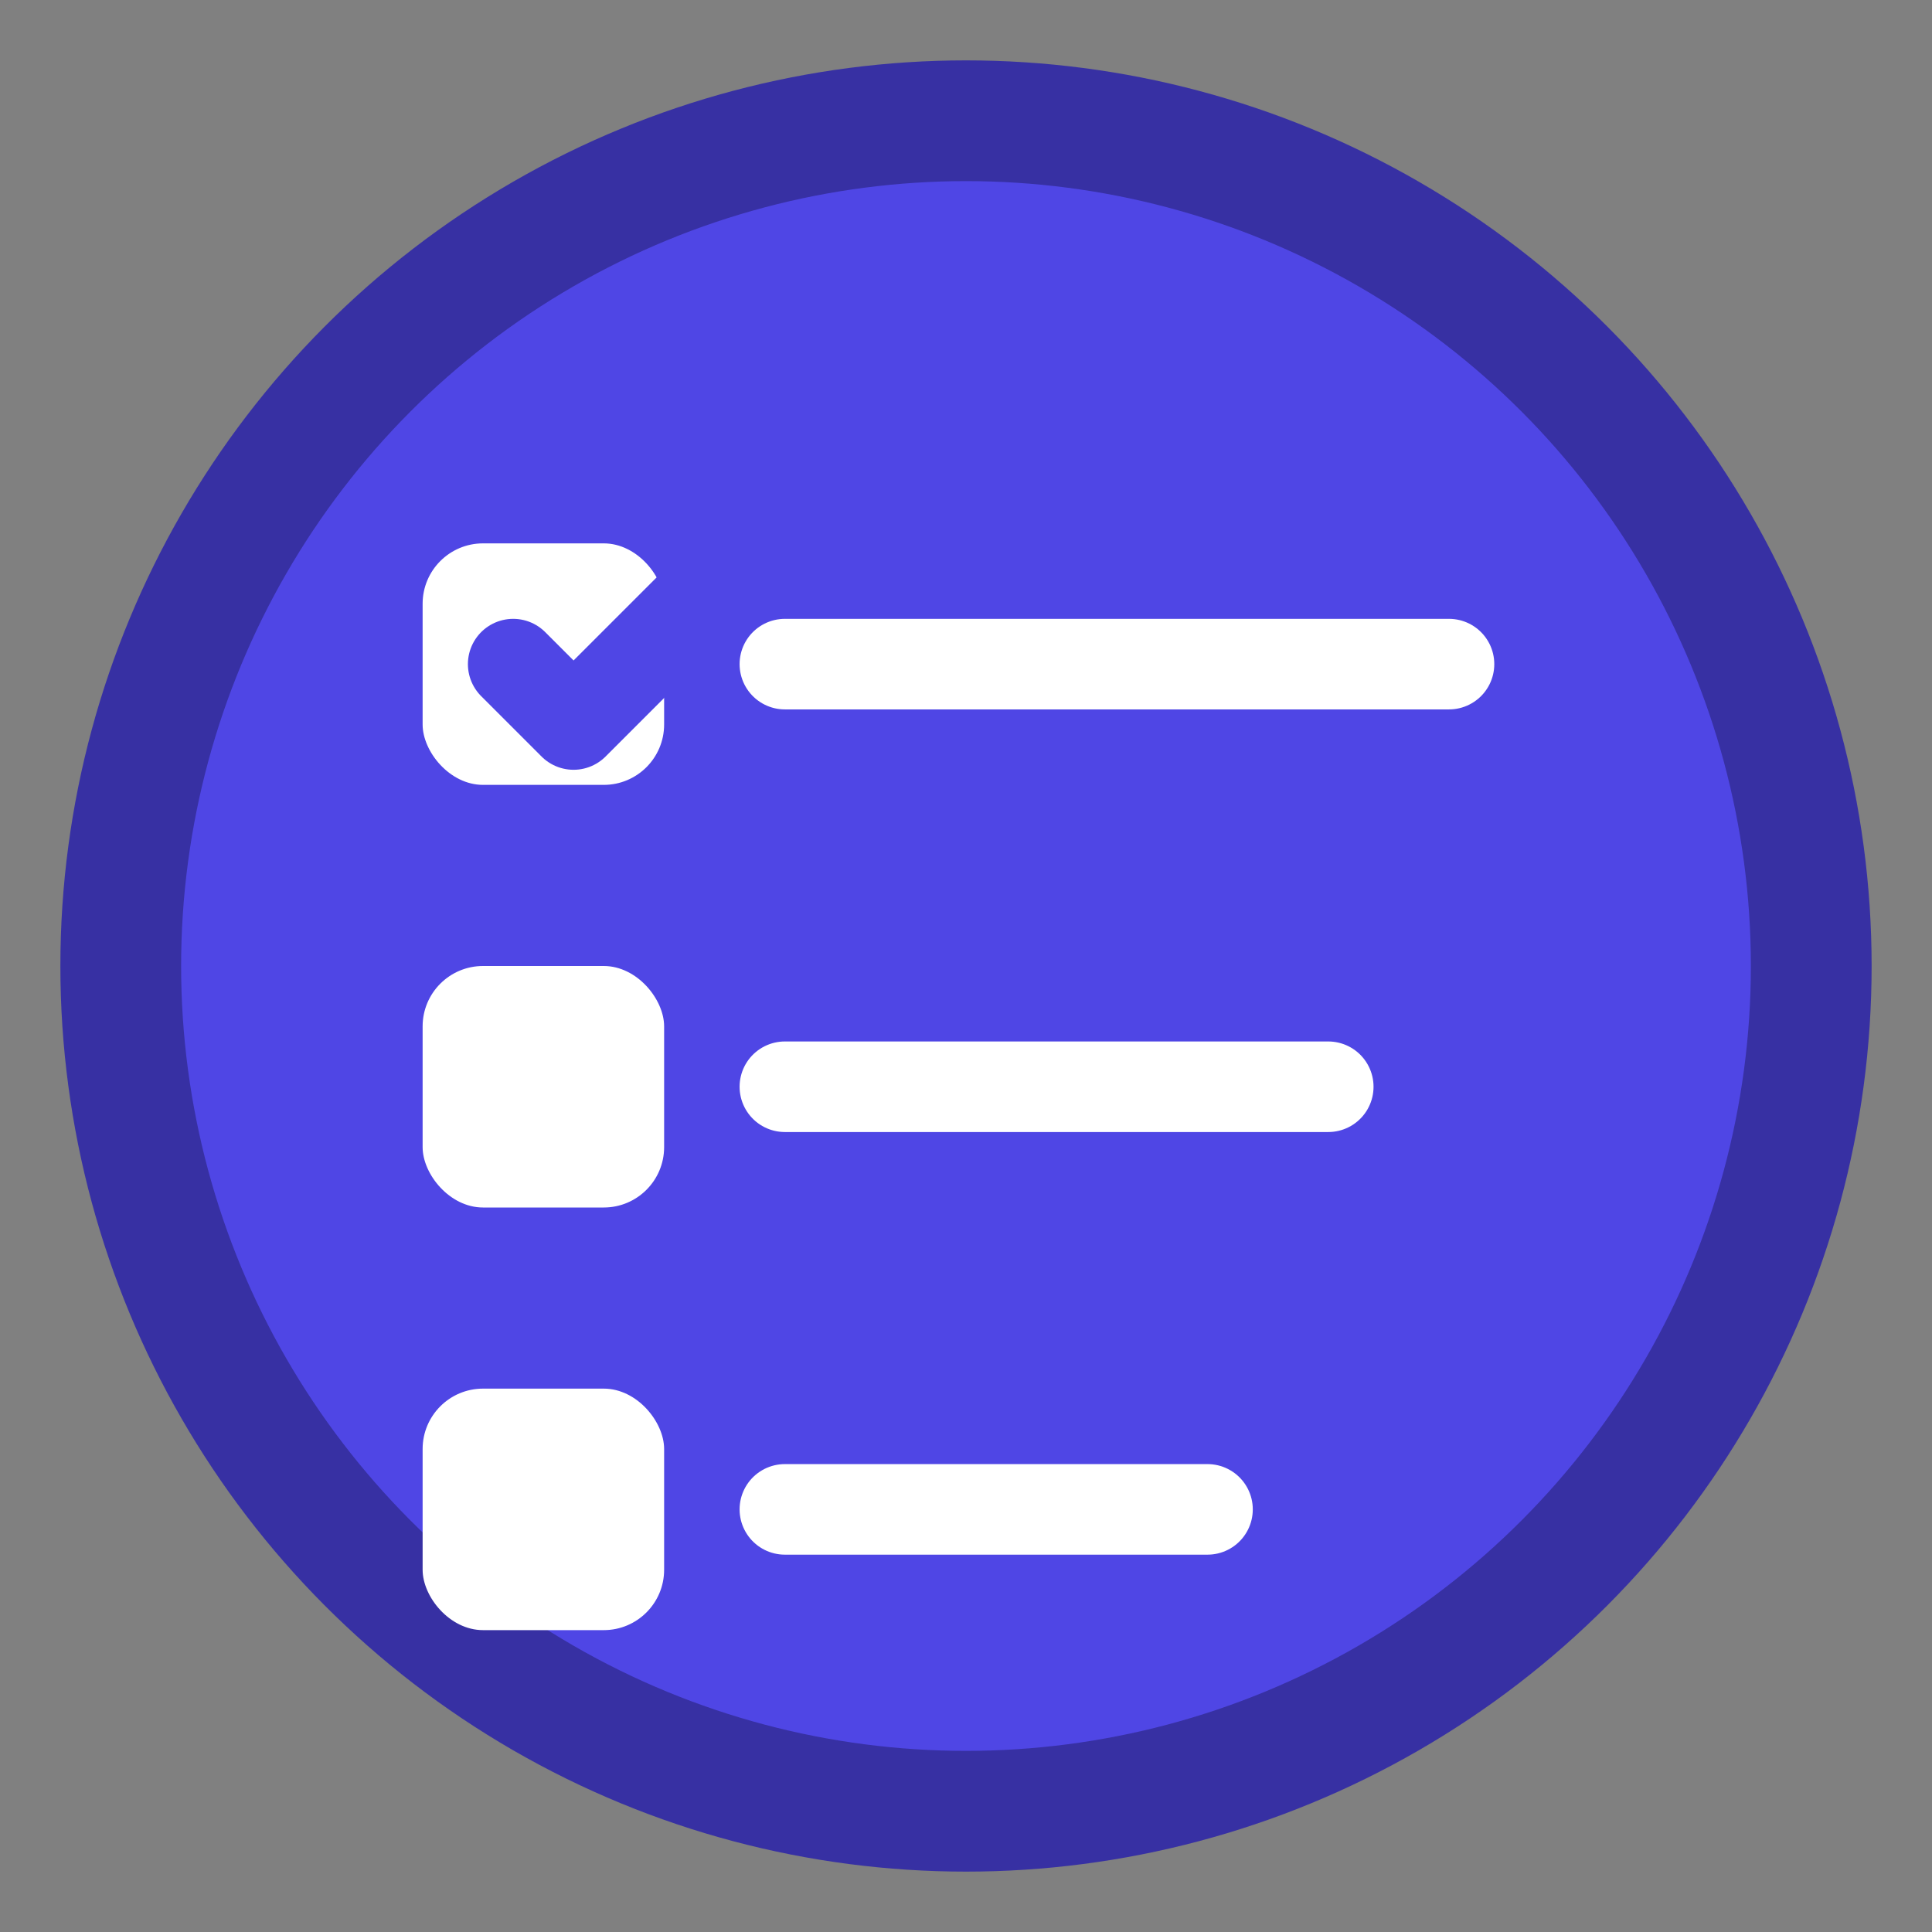
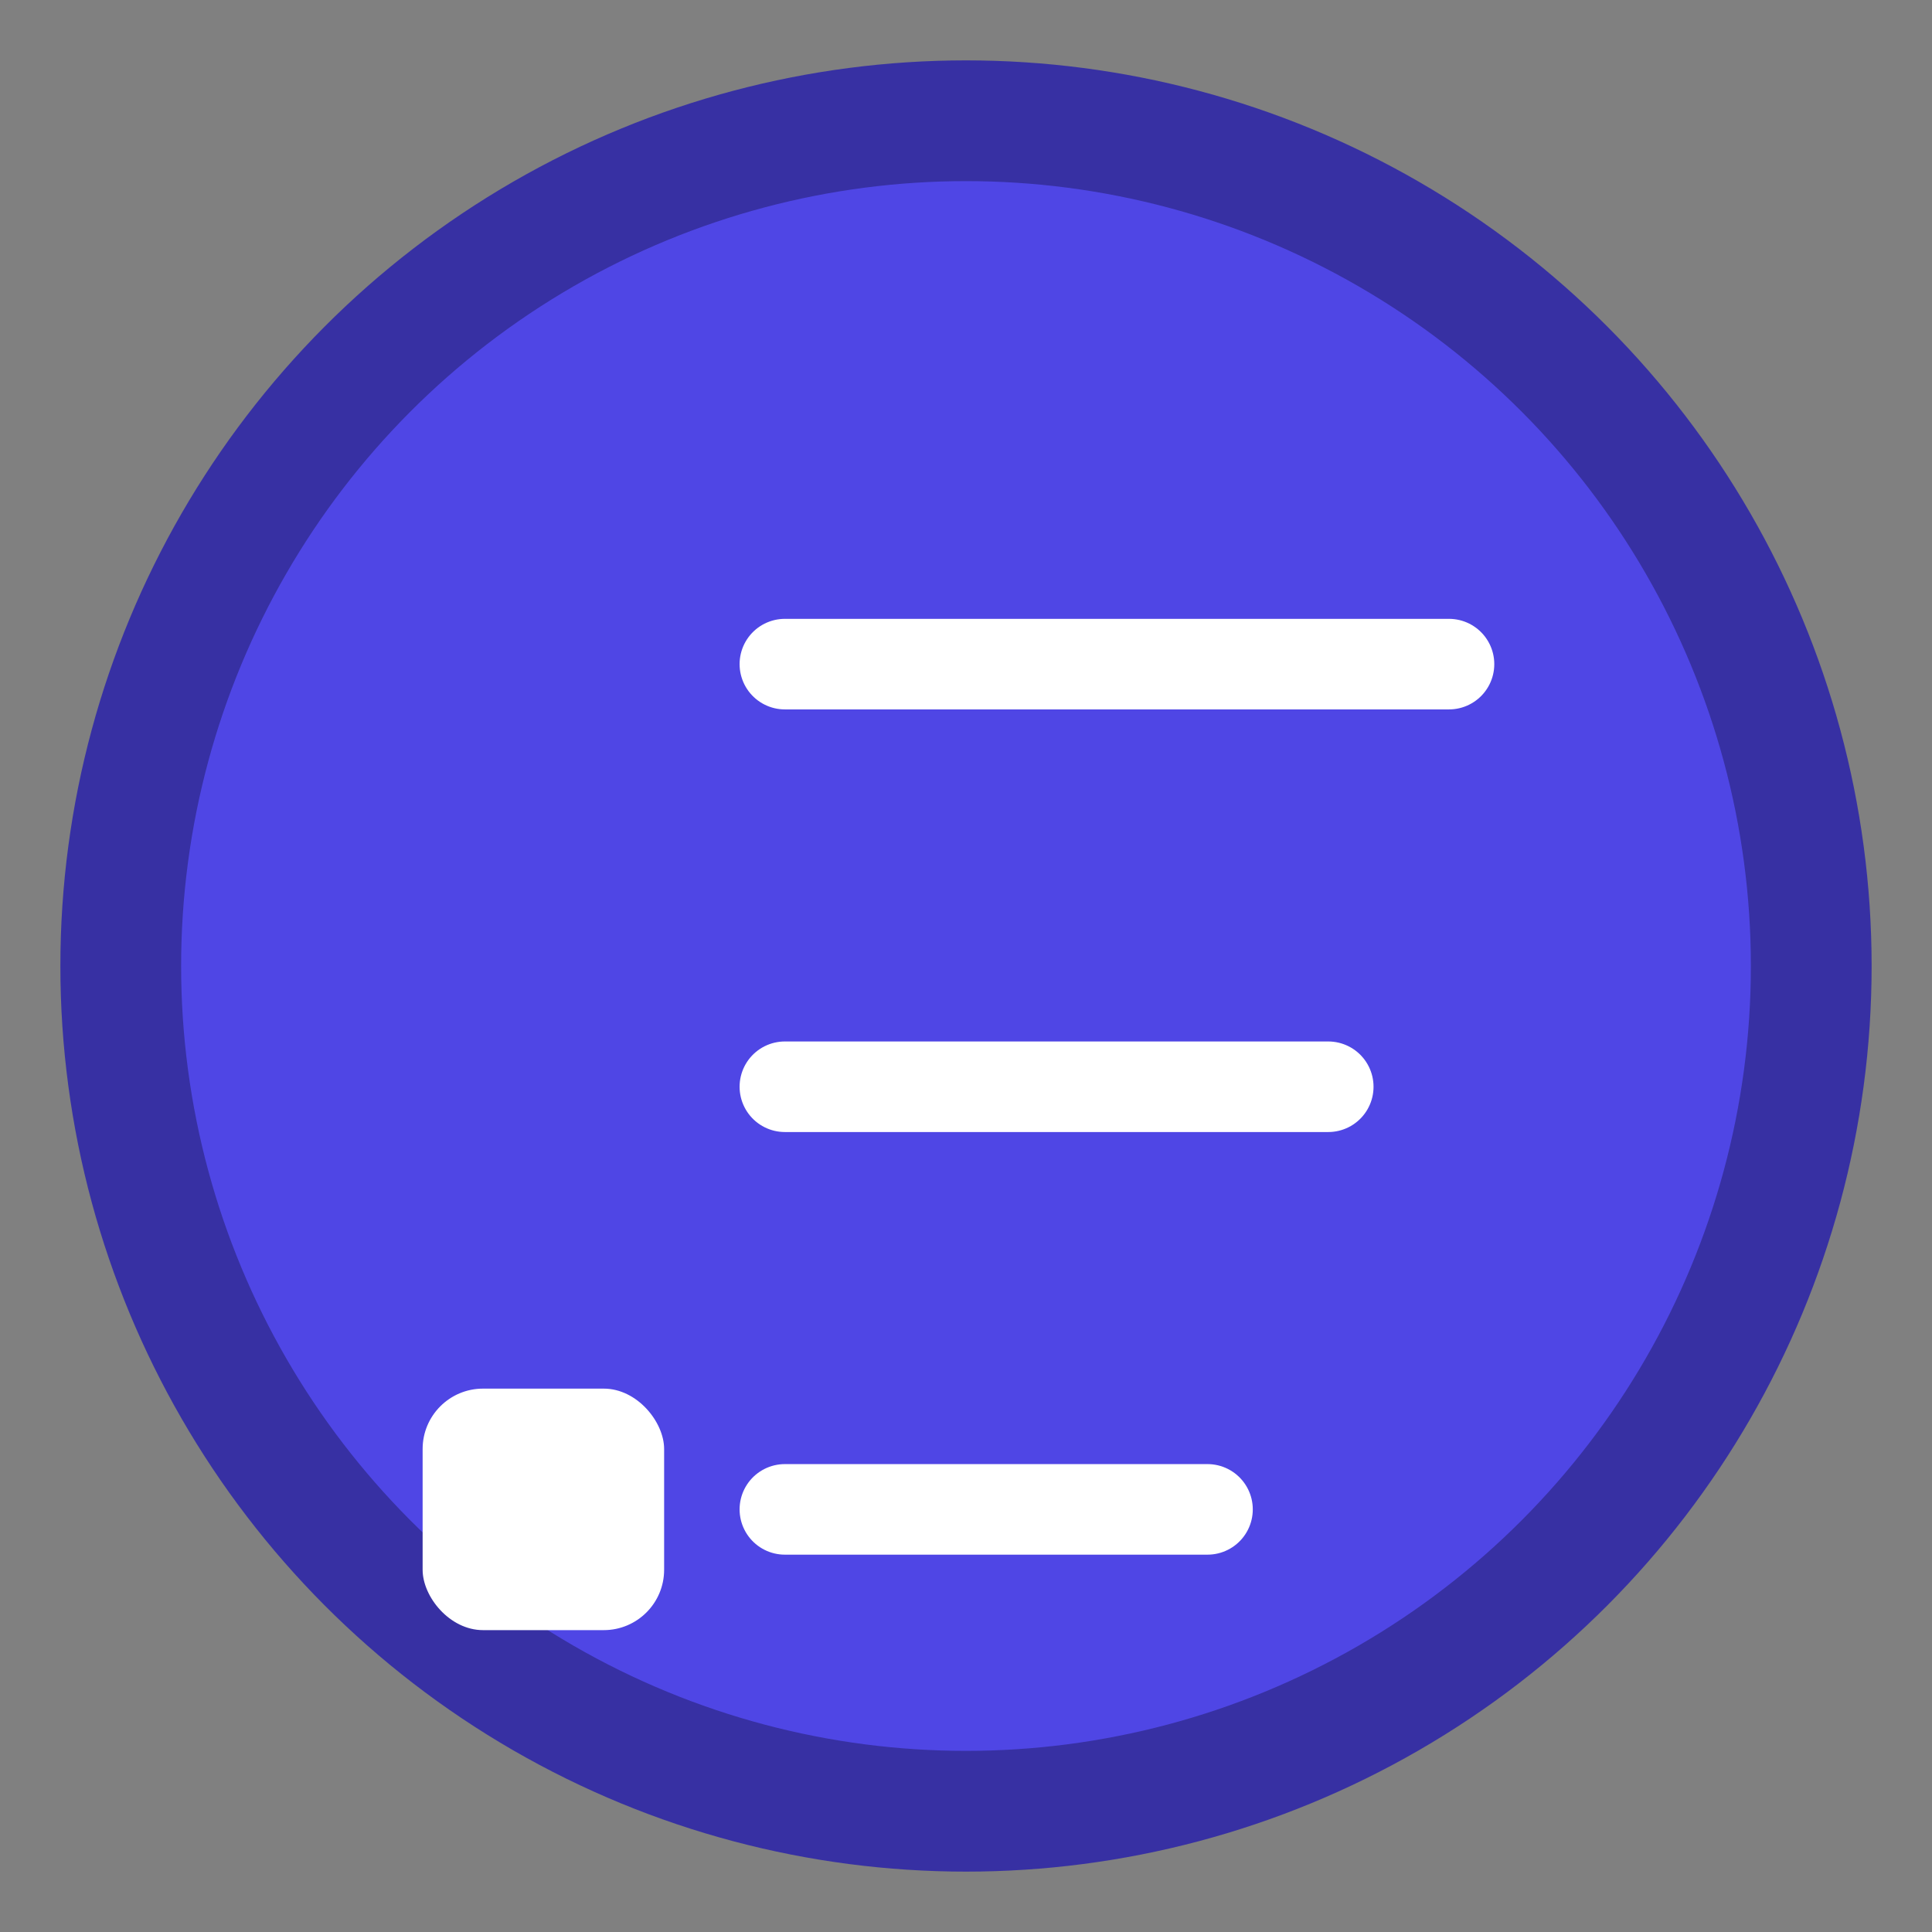
<svg xmlns="http://www.w3.org/2000/svg" width="32" height="32" viewBox="0 0 32 32">
  <rect x="0" y="0" width="32" height="32" fill="#808080" stroke="none" />
  <circle cx="16" cy="16" r="14" fill="#4F46E5" stroke="#3730A3" stroke-width="2" />
-   <rect x="7" y="9" width="4" height="4" fill="#FFFFFF" rx="1" />
-   <polyline points="8.5,11 9.5,12 11.5,10" stroke="#4F46E5" stroke-width="1.5" fill="none" stroke-linecap="round" stroke-linejoin="round" />
  <line x1="13" y1="11" x2="24" y2="11" stroke="#FFFFFF" stroke-width="1.5" stroke-linecap="round" />
-   <rect x="7" y="16" width="4" height="4" fill="#FFFFFF" rx="1" />
  <line x1="13" y1="18" x2="22" y2="18" stroke="#FFFFFF" stroke-width="1.5" stroke-linecap="round" />
  <rect x="7" y="23" width="4" height="4" fill="#FFFFFF" rx="1" />
  <line x1="13" y1="25" x2="20" y2="25" stroke="#FFFFFF" stroke-width="1.5" stroke-linecap="round" />
</svg>